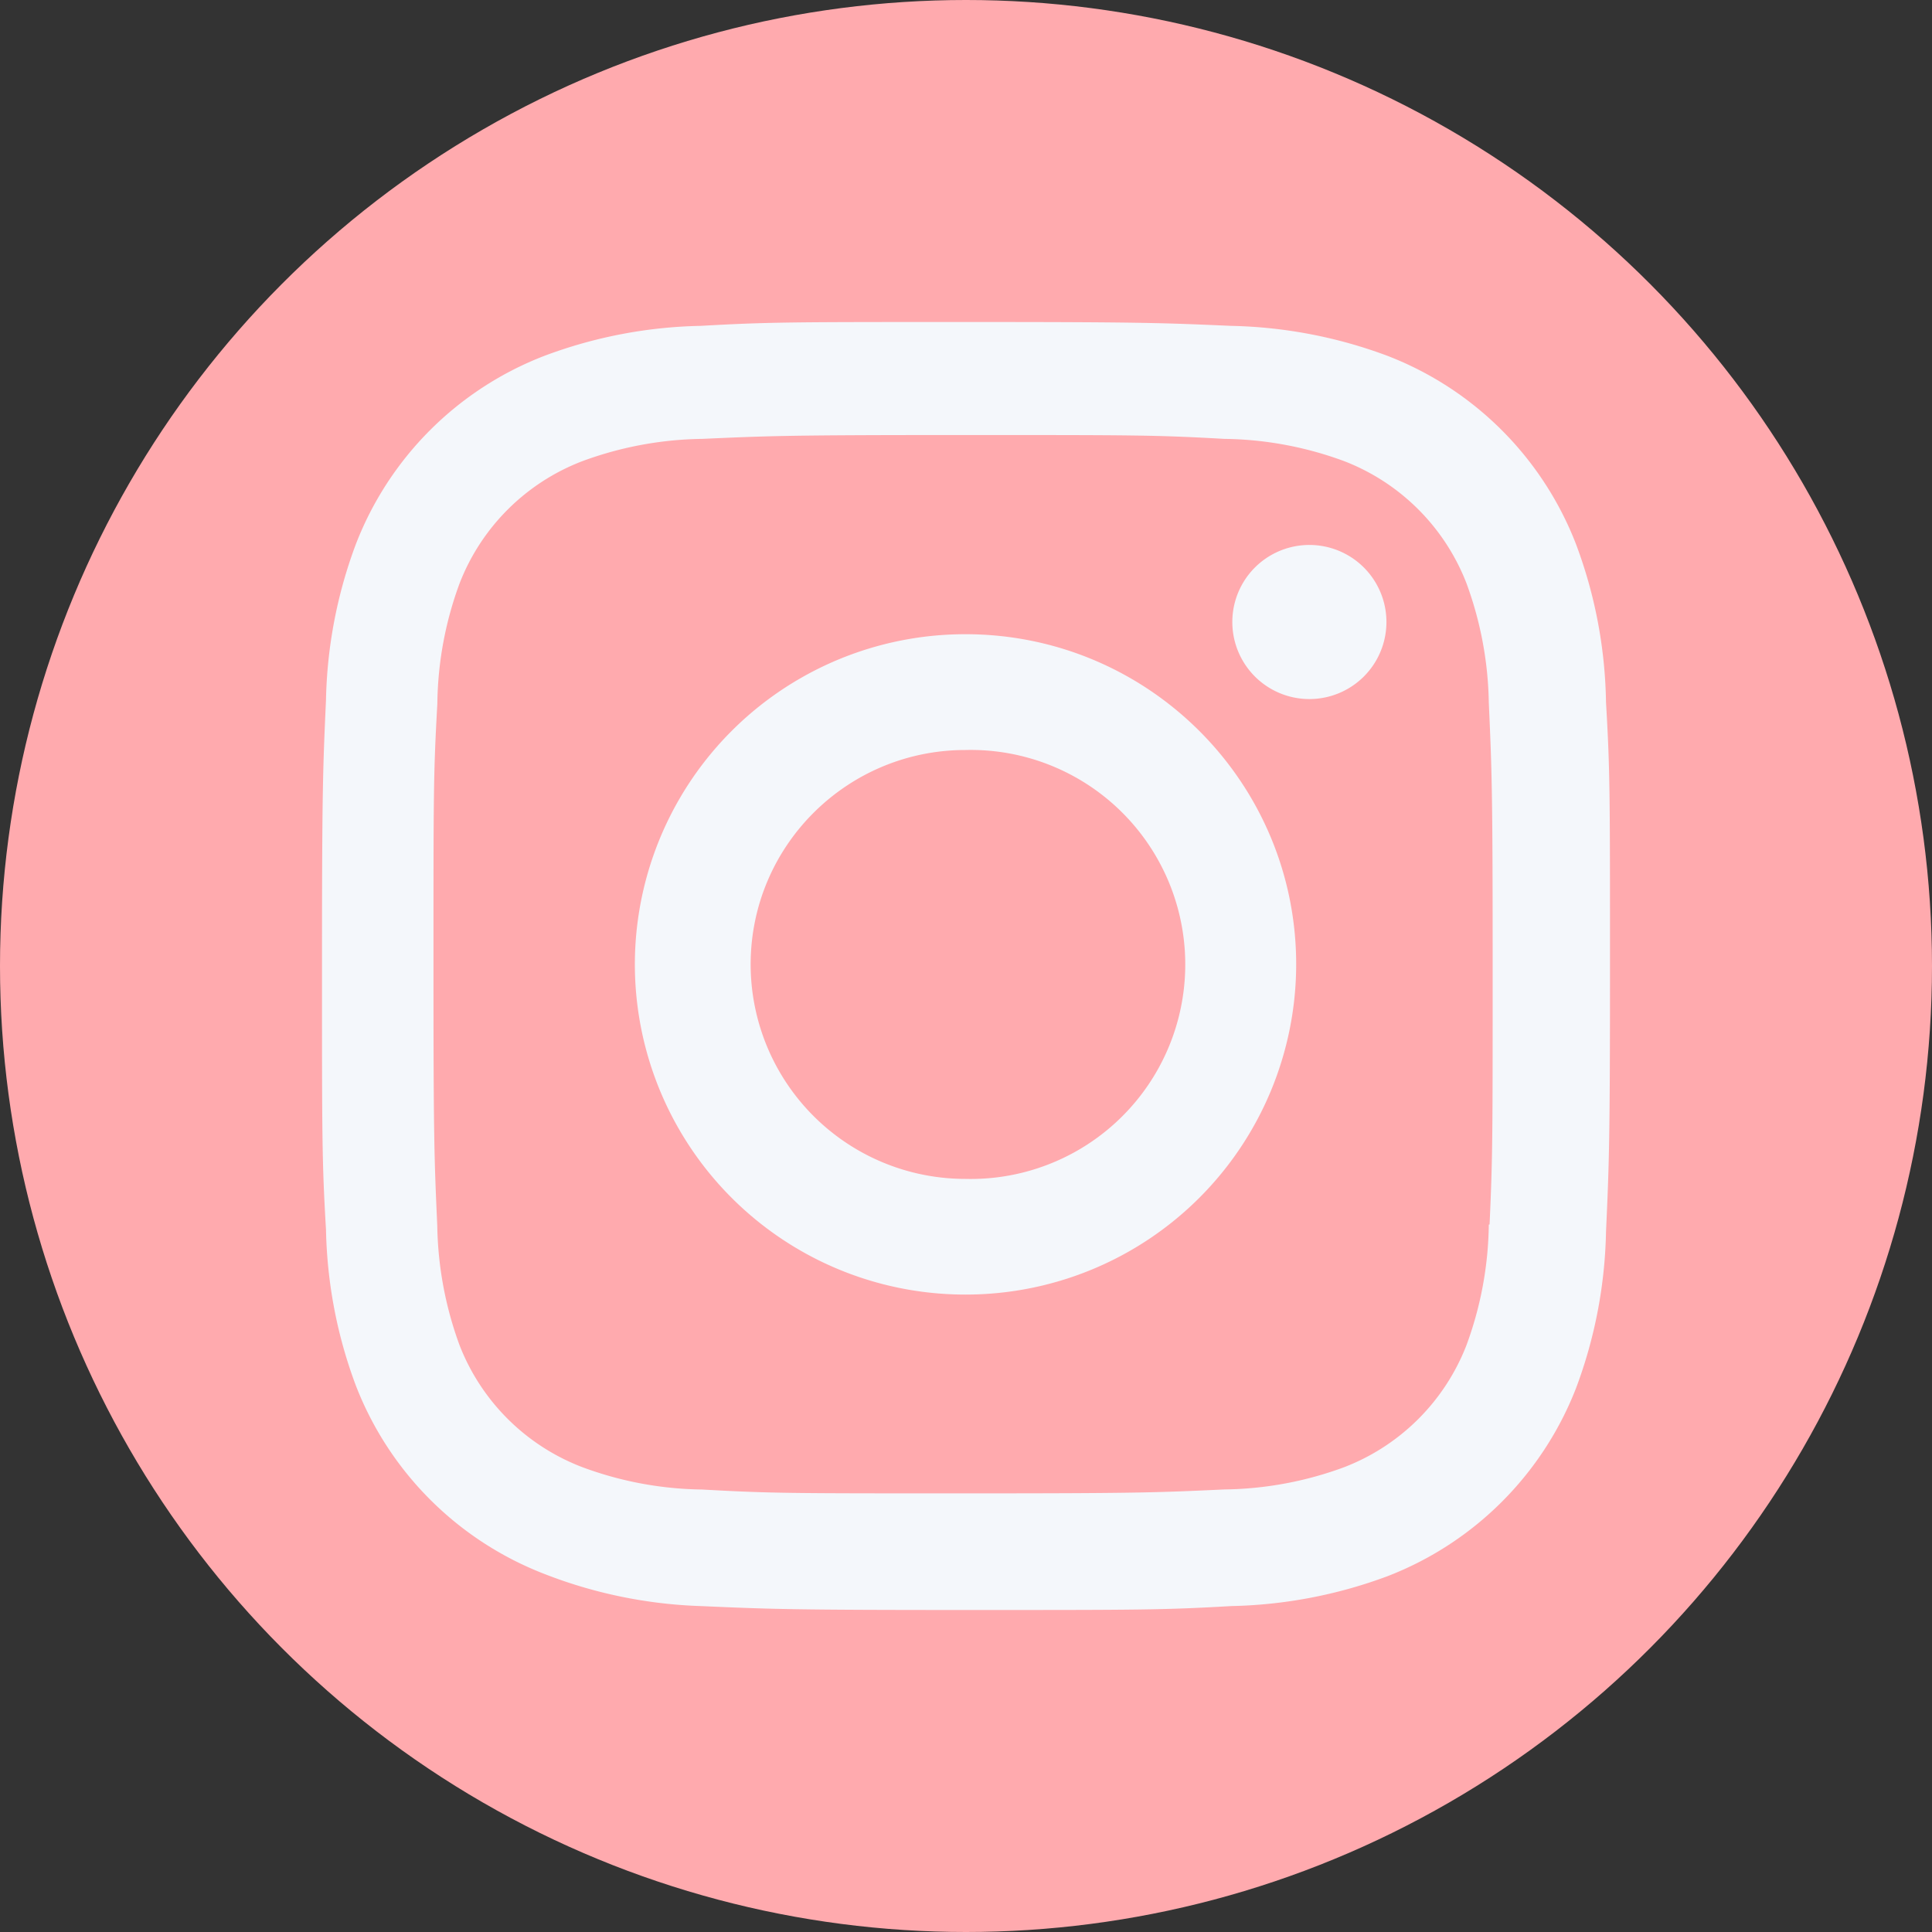
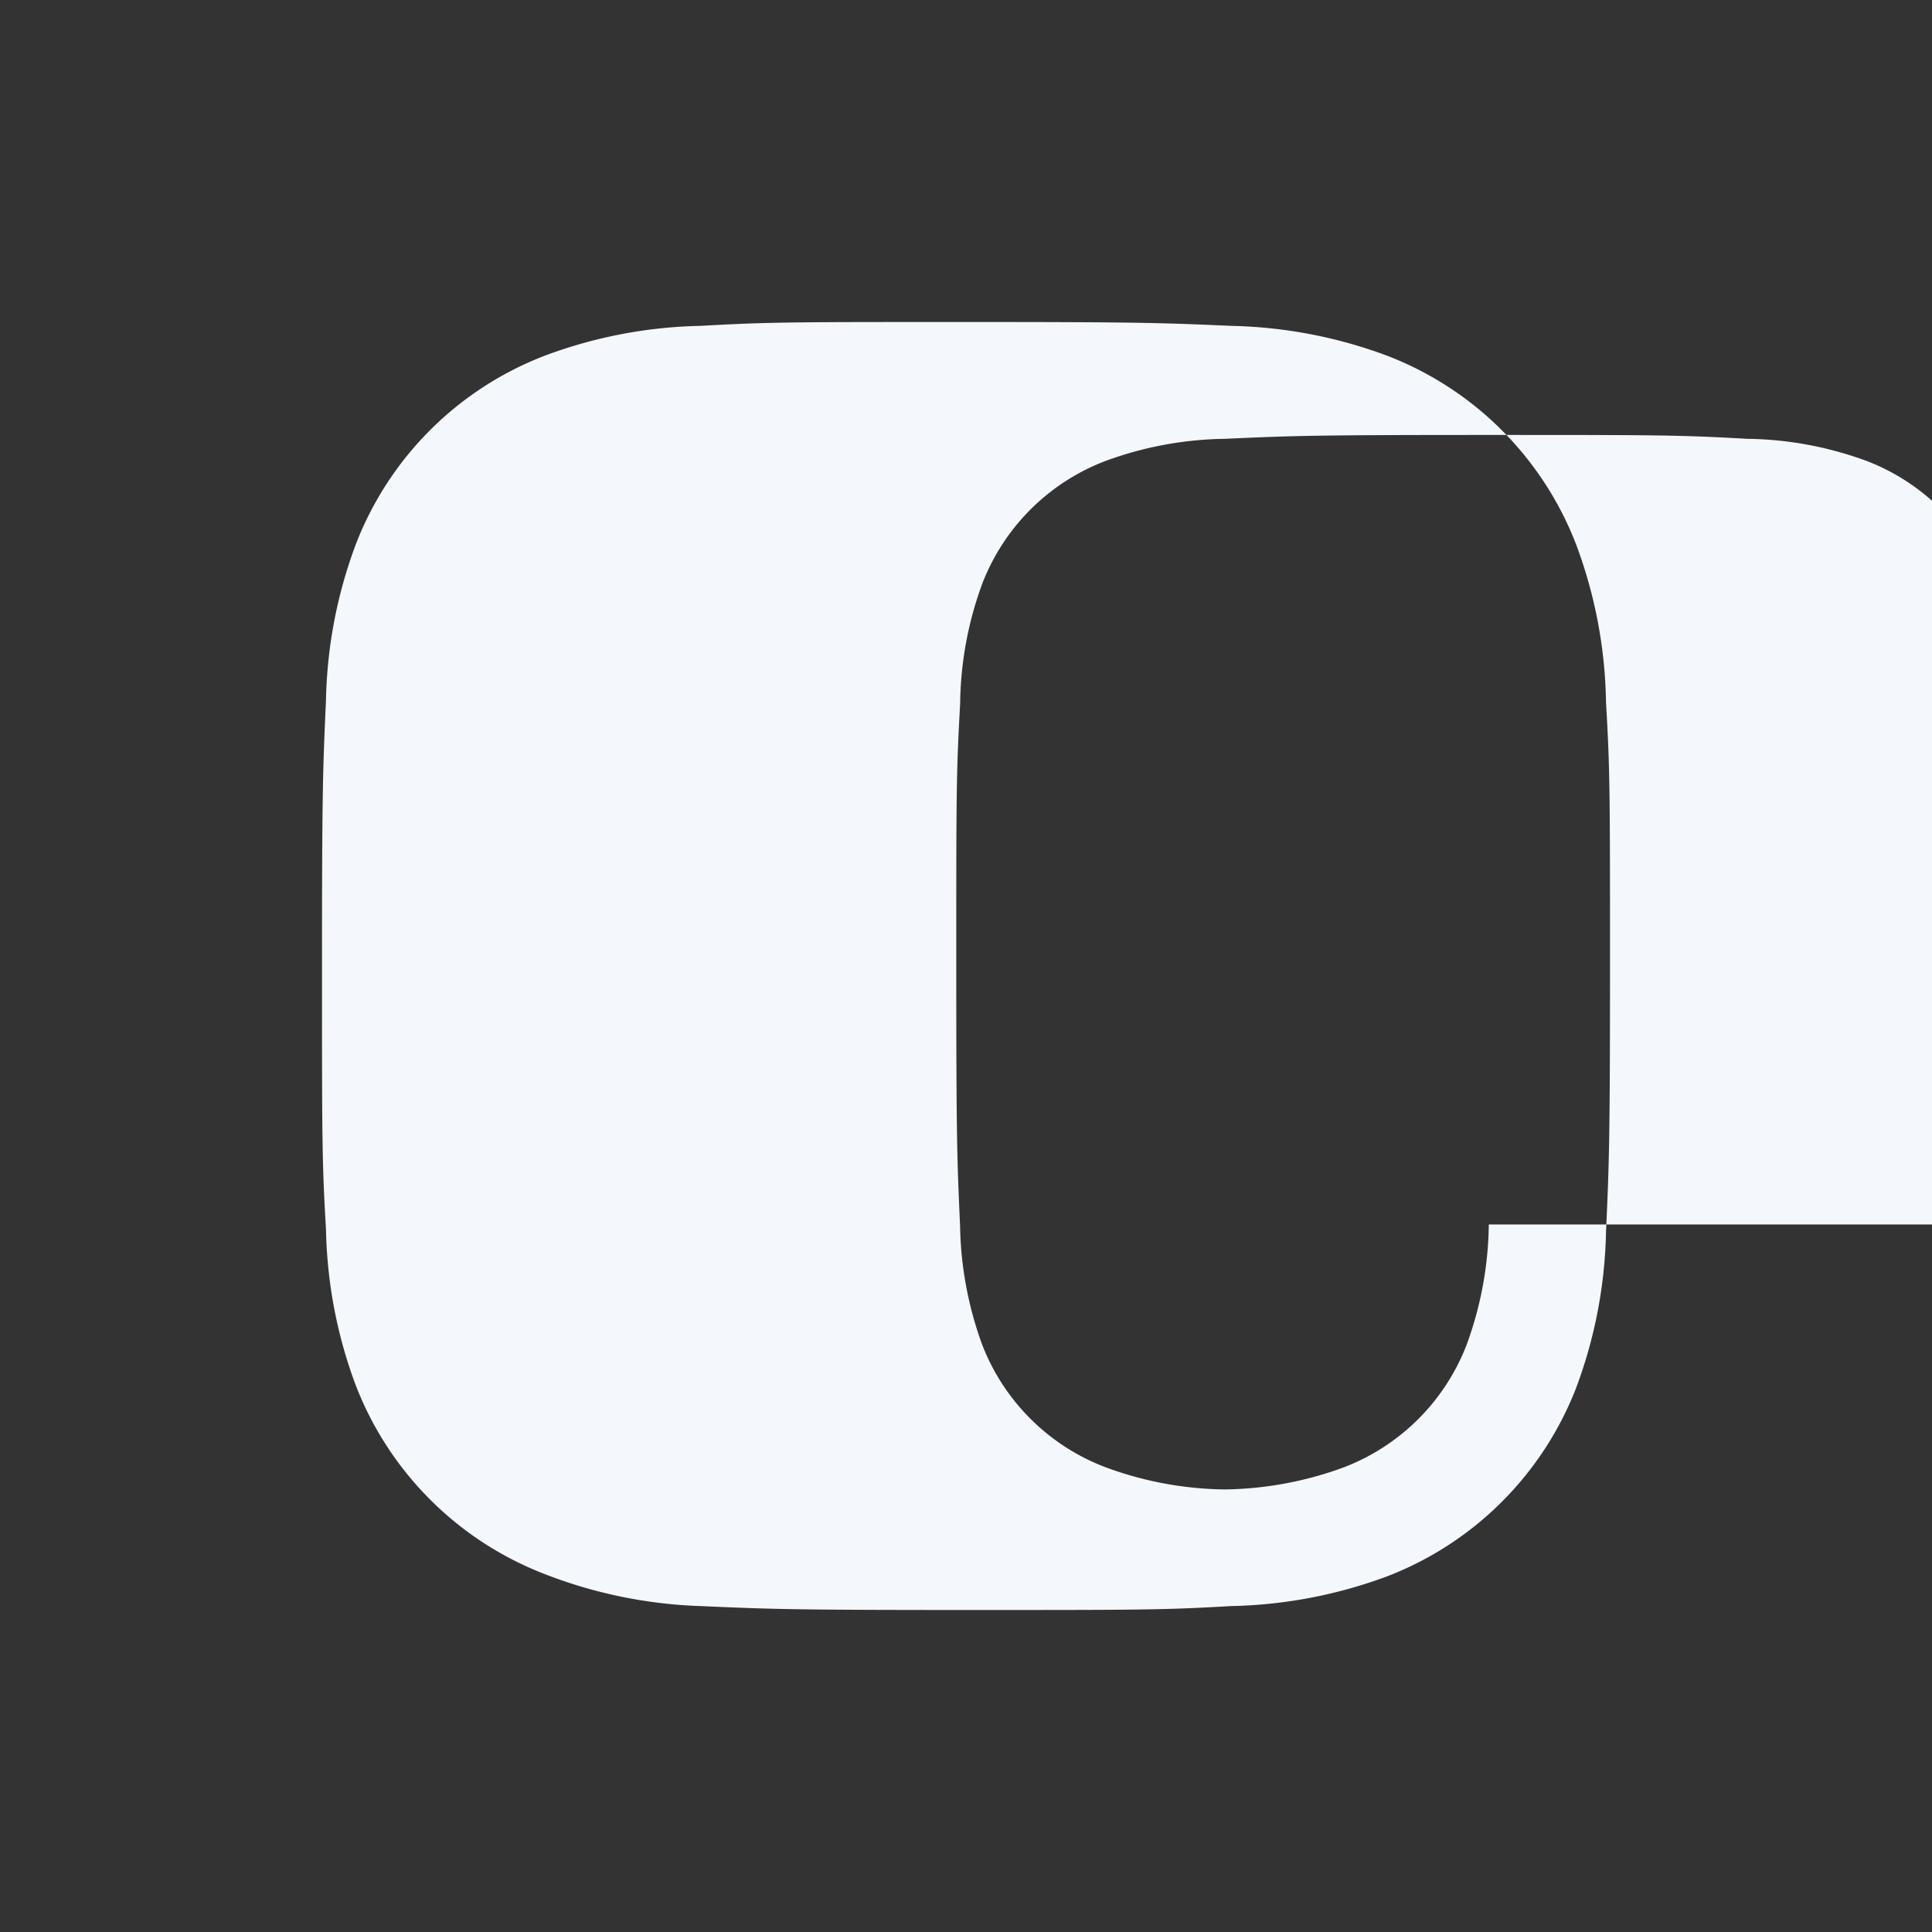
<svg xmlns="http://www.w3.org/2000/svg" width="30" height="30" fill="none">
  <rect width="100%" height="100%" fill="#333333" stroke="none" />
-   <circle cx="15" cy="15" r="15" fill="#FFAAAE" />
-   <path d="M14.992 9.848a5.13 5.13 0 0 0-5.134 5.127 5.13 5.13 0 0 0 5.134 5.127 5.132 5.132 0 0 0 5.135-5.127c0-2.832-2.3-5.127-5.135-5.127zm0 8.458a3.334 3.334 0 0 1-3.336-3.33c0-1.84 1.494-3.33 3.336-3.33a3.331 3.331 0 1 1 0 6.66zm5.339-7.451a1.196 1.196 0 1 0 .002-2.393 1.196 1.196 0 0 0-.002 2.393z" fill="#F4F7FB" />
-   <path d="M24.47 8.444a5.11 5.11 0 0 0-2.924-2.918 7.347 7.347 0 0 0-2.428-.466c-1.07-.047-1.408-.06-4.12-.06s-3.06 0-4.12.06a7.29 7.29 0 0 0-2.426.466 5.104 5.104 0 0 0-2.924 2.918 7.292 7.292 0 0 0-.466 2.424C5.014 11.935 5 12.273 5 14.982c0 2.708 0 3.053.062 4.114.017.83.173 1.648.466 2.425a5.116 5.116 0 0 0 2.925 2.919 7.322 7.322 0 0 0 2.427.499c1.07.047 1.408.061 4.12.061s3.06 0 4.12-.061a7.357 7.357 0 0 0 2.428-.465 5.12 5.12 0 0 0 2.925-2.92 7.296 7.296 0 0 0 .465-2.423c.048-1.067.062-1.405.062-4.114 0-2.71 0-3.053-.062-4.114a7.286 7.286 0 0 0-.468-2.459zm-1.352 10.57a5.586 5.586 0 0 1-.346 1.872 3.315 3.315 0 0 1-1.901 1.897 5.541 5.541 0 0 1-1.855.345c-1.055.049-1.353.061-4.058.061-2.708 0-2.984 0-4.06-.06a5.516 5.516 0 0 1-1.853-.346 3.312 3.312 0 0 1-1.91-1.897 5.626 5.626 0 0 1-.345-1.85c-.047-1.054-.059-1.351-.059-4.053s0-2.978.06-4.053c.007-.638.123-1.27.345-1.87a3.314 3.314 0 0 1 1.909-1.9 5.57 5.57 0 0 1 1.854-.345c1.056-.047 1.352-.06 4.059-.06 2.706 0 2.984 0 4.058.06.634.008 1.26.125 1.855.345a3.32 3.32 0 0 1 1.901 1.899c.218.592.336 1.218.346 1.85.047 1.055.06 1.351.06 4.053s0 2.992-.048 4.052h-.012z" fill="#F4F7FB" />
+   <path d="M24.47 8.444a5.11 5.11 0 0 0-2.924-2.918 7.347 7.347 0 0 0-2.428-.466c-1.07-.047-1.408-.06-4.12-.06s-3.06 0-4.12.06a7.29 7.29 0 0 0-2.426.466 5.104 5.104 0 0 0-2.924 2.918 7.292 7.292 0 0 0-.466 2.424C5.014 11.935 5 12.273 5 14.982c0 2.708 0 3.053.062 4.114.017.83.173 1.648.466 2.425a5.116 5.116 0 0 0 2.925 2.919 7.322 7.322 0 0 0 2.427.499c1.07.047 1.408.061 4.12.061s3.06 0 4.12-.061a7.357 7.357 0 0 0 2.428-.465 5.12 5.12 0 0 0 2.925-2.92 7.296 7.296 0 0 0 .465-2.423c.048-1.067.062-1.405.062-4.114 0-2.71 0-3.053-.062-4.114a7.286 7.286 0 0 0-.468-2.459zm-1.352 10.57a5.586 5.586 0 0 1-.346 1.872 3.315 3.315 0 0 1-1.901 1.897 5.541 5.541 0 0 1-1.855.345a5.516 5.516 0 0 1-1.853-.346 3.312 3.312 0 0 1-1.91-1.897 5.626 5.626 0 0 1-.345-1.85c-.047-1.054-.059-1.351-.059-4.053s0-2.978.06-4.053c.007-.638.123-1.27.345-1.87a3.314 3.314 0 0 1 1.909-1.9 5.57 5.57 0 0 1 1.854-.345c1.056-.047 1.352-.06 4.059-.06 2.706 0 2.984 0 4.058.06.634.008 1.26.125 1.855.345a3.32 3.32 0 0 1 1.901 1.899c.218.592.336 1.218.346 1.85.047 1.055.06 1.351.06 4.053s0 2.992-.048 4.052h-.012z" fill="#F4F7FB" />
</svg>